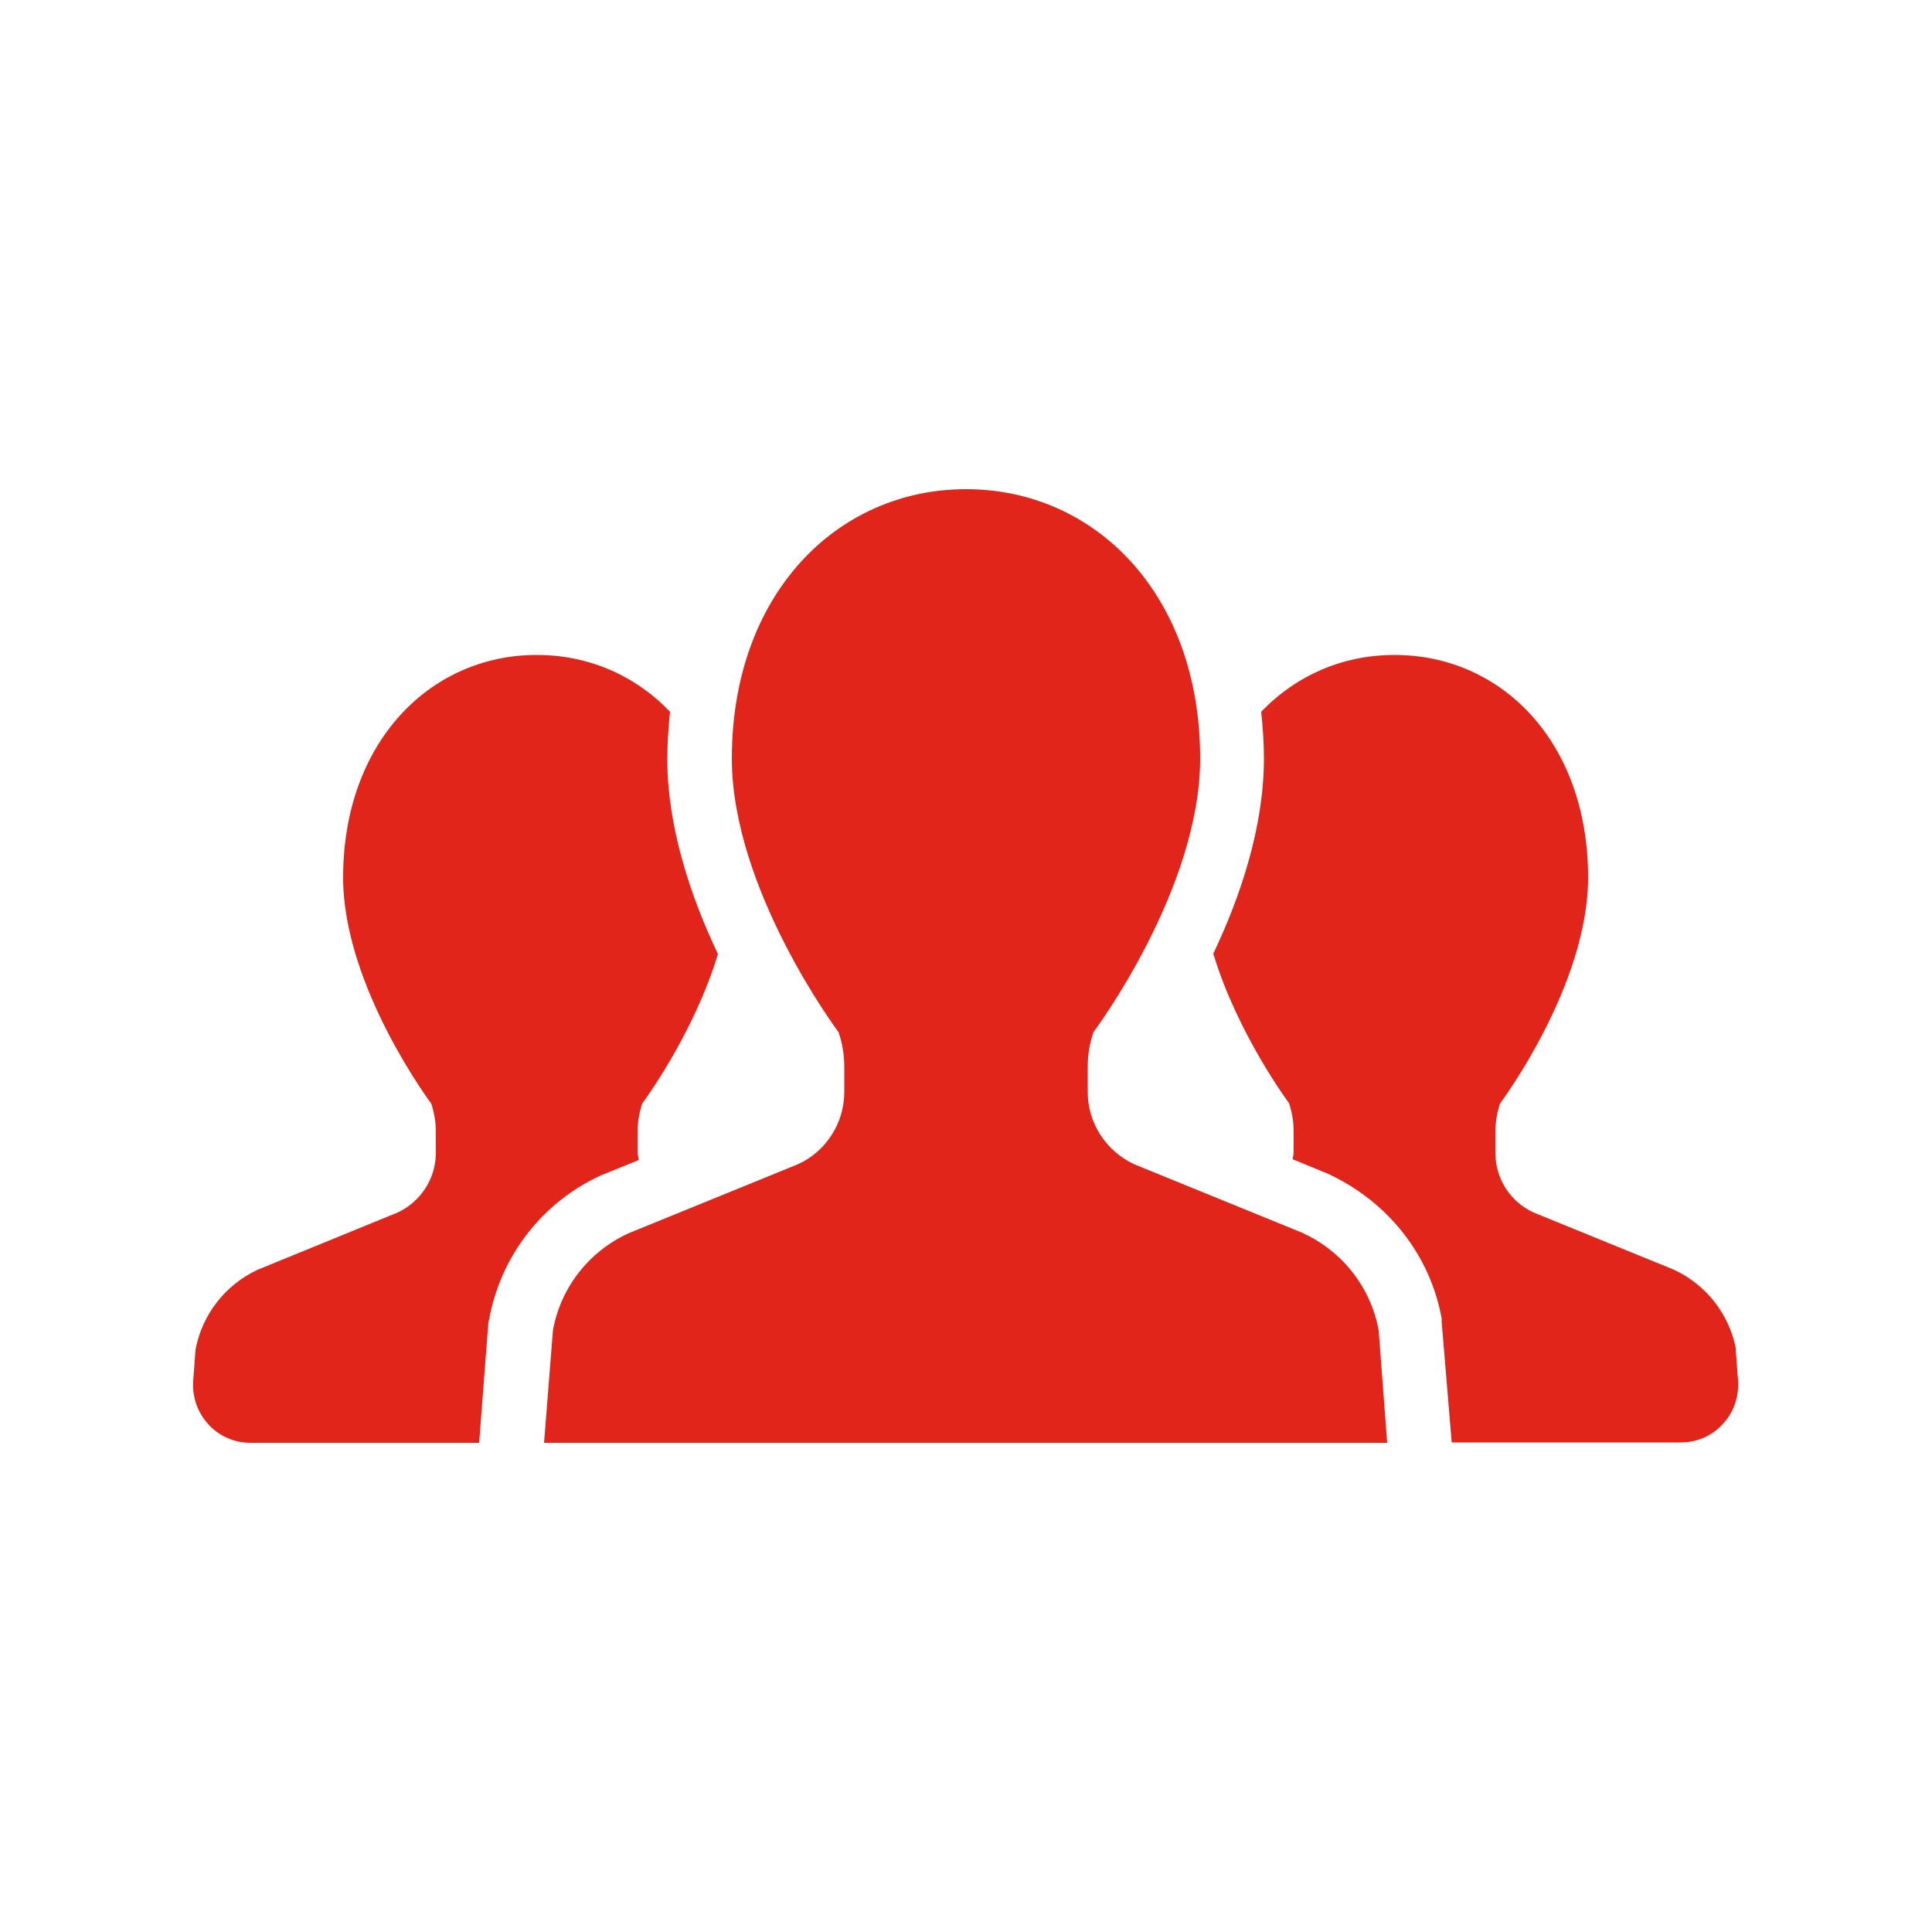
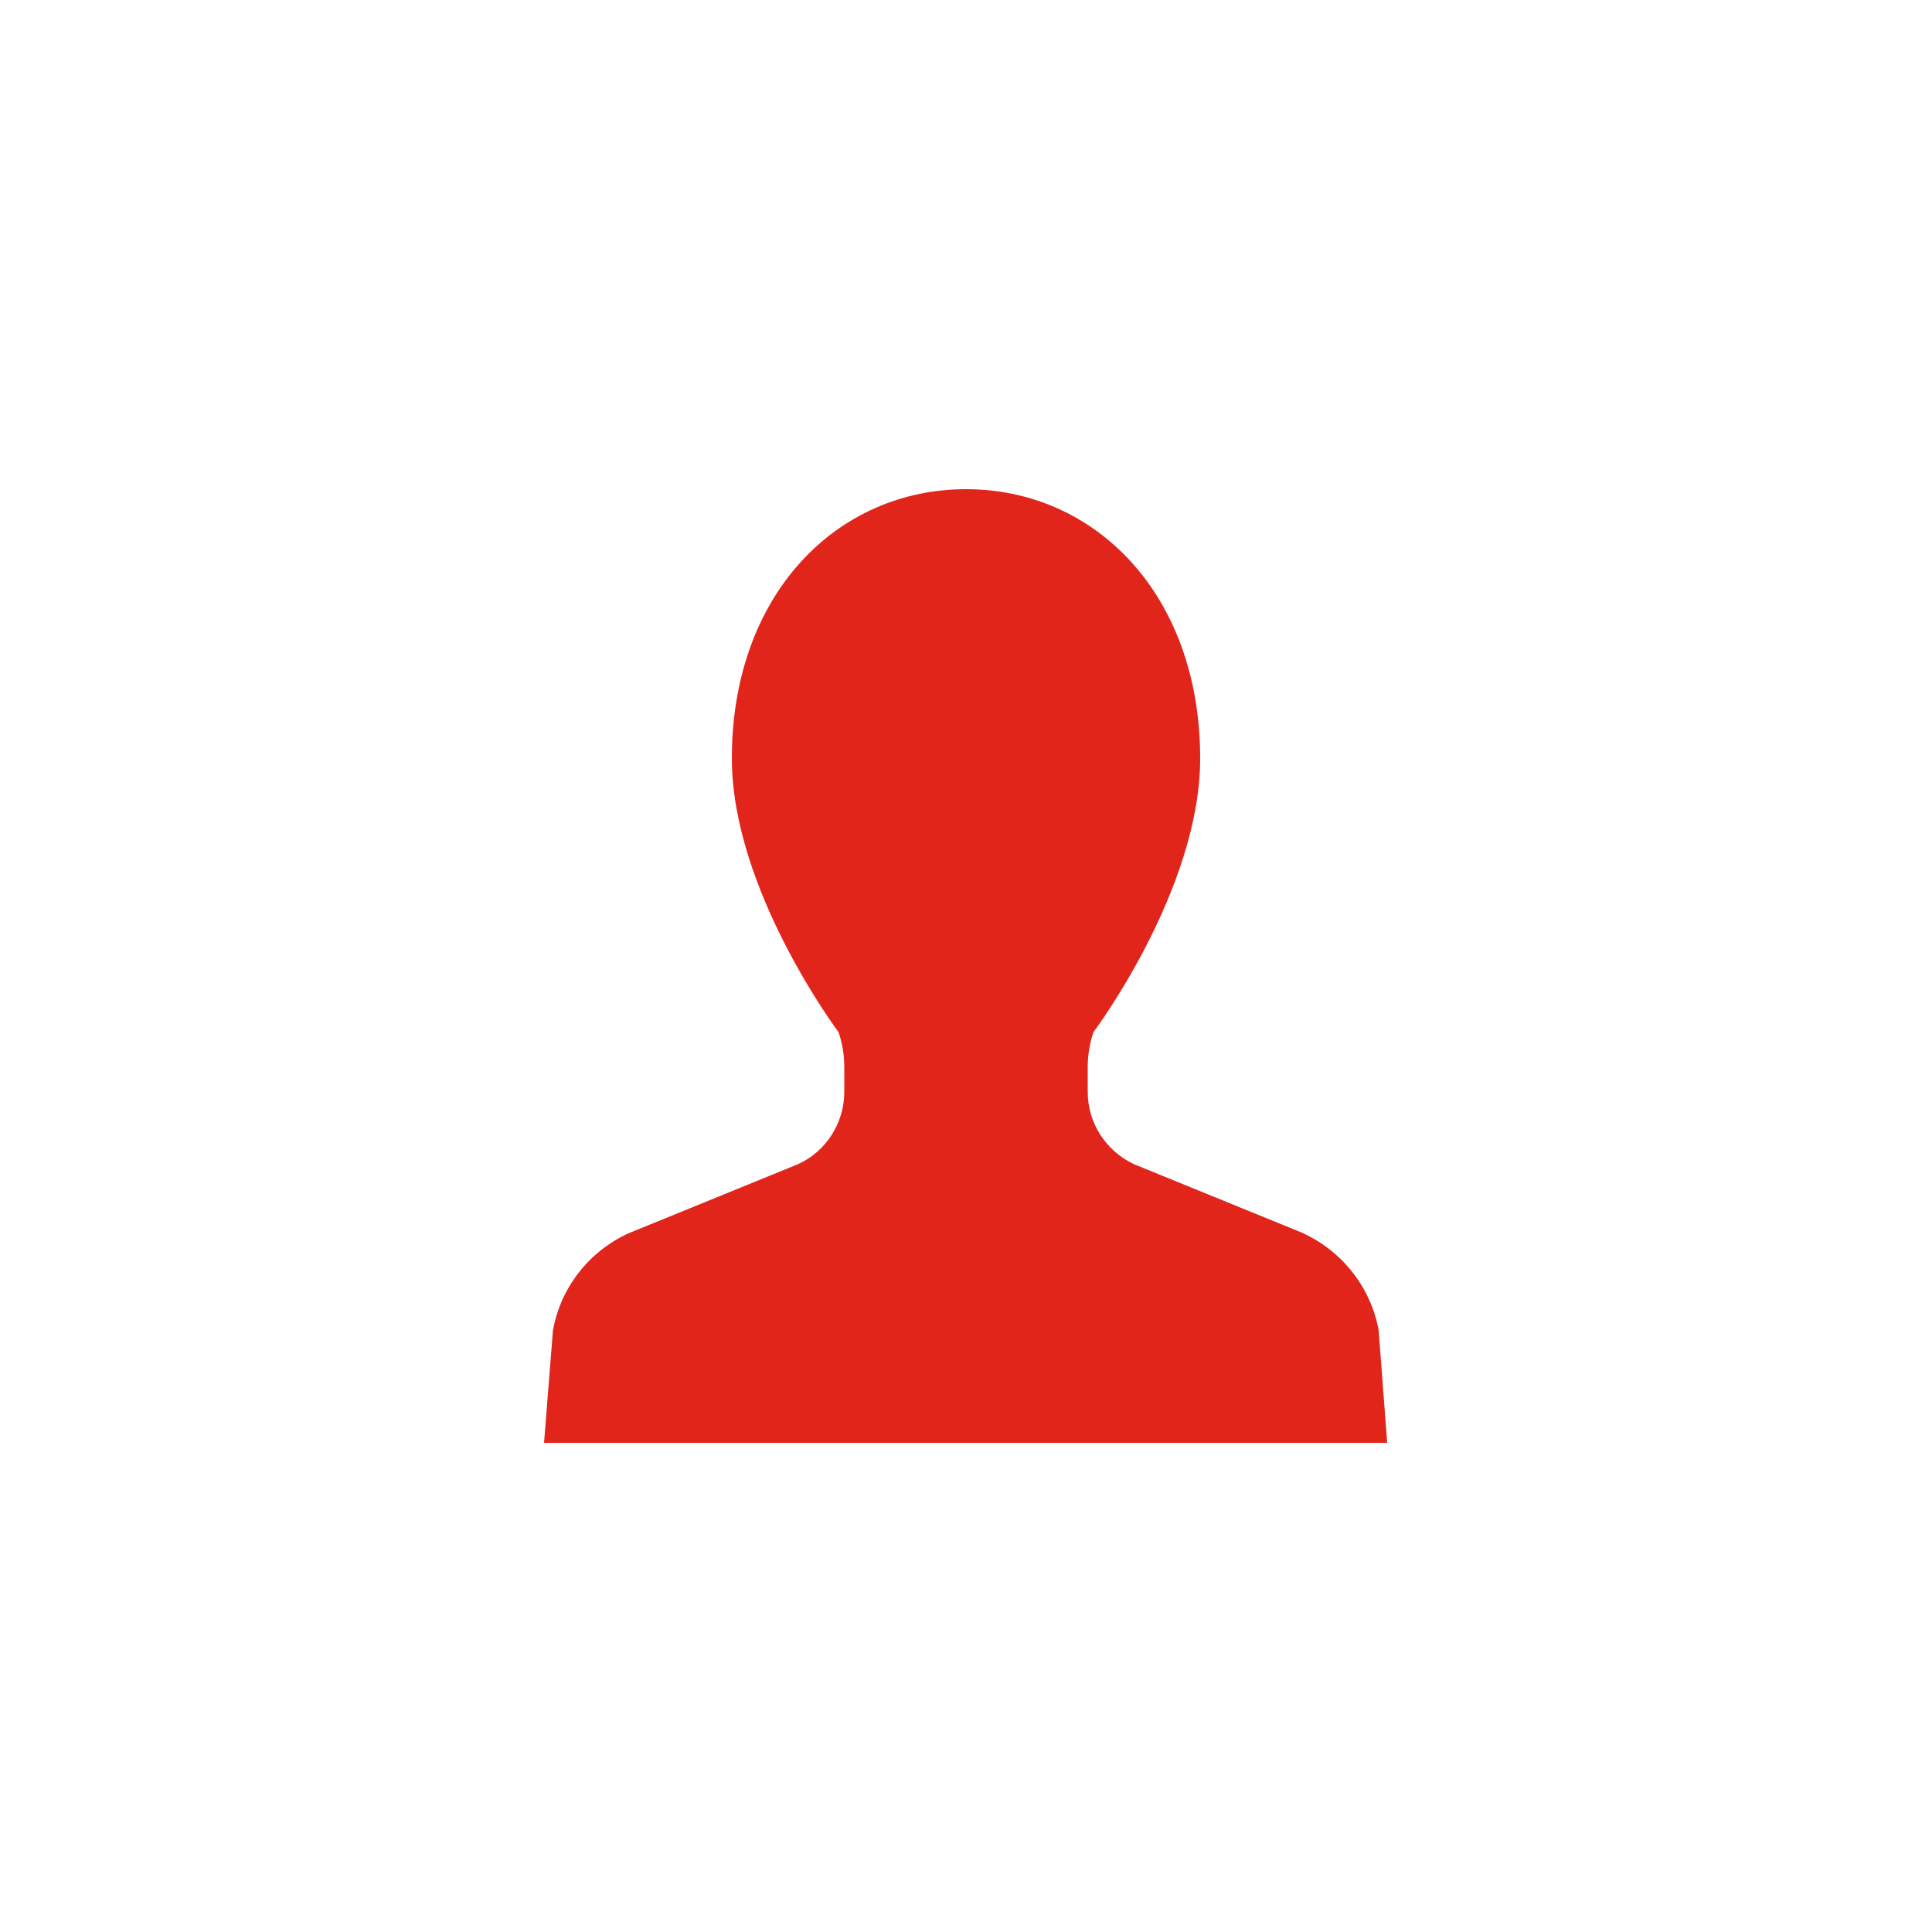
<svg xmlns="http://www.w3.org/2000/svg" id="_レイヤー_2" viewBox="0 0 50 50">
  <defs>
    <style>.cls-1{fill:#e1251b;}</style>
  </defs>
-   <path class="cls-1" d="M16.53,30.01c0-.06-.03-.12-.03-.18v-.53c0-.25,.04-.5,.12-.74,0,0,1.33-1.78,1.96-3.87-.69-1.45-1.31-3.26-1.31-5.05,0-.42,.03-.82,.07-1.22-.9-.94-2.11-1.47-3.45-1.47-2.76,0-5.01,2.26-5.01,5.76,0,2.81,2.28,5.85,2.28,5.85,.08,.24,.12,.49,.12,.74v.53c0,.67-.39,1.27-.99,1.55l-3.62,1.48c-.84,.39-1.44,1.16-1.61,2.07l-.06,.8c-.03,.42,.11,.82,.39,1.13,.28,.31,.68,.48,1.09,.48h5.92l.24-3.12,.02-.08c.3-1.64,1.38-3.03,2.89-3.72l.96-.39Z" />
-   <path class="cls-1" d="M44.93,34.93c-.17-.91-.77-1.68-1.61-2.07l-3.63-1.48c-.61-.28-.99-.88-.99-1.55v-.53c0-.25,.04-.5,.12-.74,0,0,2.28-3.04,2.28-5.85,0-3.51-2.24-5.76-5.01-5.76-1.34,0-2.55,.53-3.45,1.47,.04,.4,.07,.8,.07,1.21,0,1.79-.62,3.6-1.31,5.05,.63,2.09,1.96,3.87,1.96,3.87,.08,.24,.12,.49,.12,.74v.53c0,.06-.02,.12-.03,.18l.9,.37c1.57,.72,2.66,2.11,2.96,3.75v.09s.26,3.12,.26,3.12h5.93c.42,0,.81-.17,1.09-.48,.28-.3,.42-.71,.39-1.13l-.06-.8Z" />
  <path class="cls-1" d="M33.74,31.92l-4.39-1.79c-.73-.34-1.2-1.07-1.2-1.87v-.65c0-.31,.05-.61,.15-.9,0,0,2.76-3.68,2.76-7.08,0-4.24-2.71-6.97-6.06-6.97s-6.06,2.73-6.06,6.97c0,3.4,2.76,7.08,2.76,7.08,.1,.29,.15,.59,.15,.9v.65c0,.8-.47,1.54-1.2,1.87l-4.39,1.79c-1.02,.47-1.75,1.4-1.95,2.51l-.23,2.91h21.82l-.22-2.91c-.2-1.1-.93-2.04-1.95-2.51Z" />
</svg>